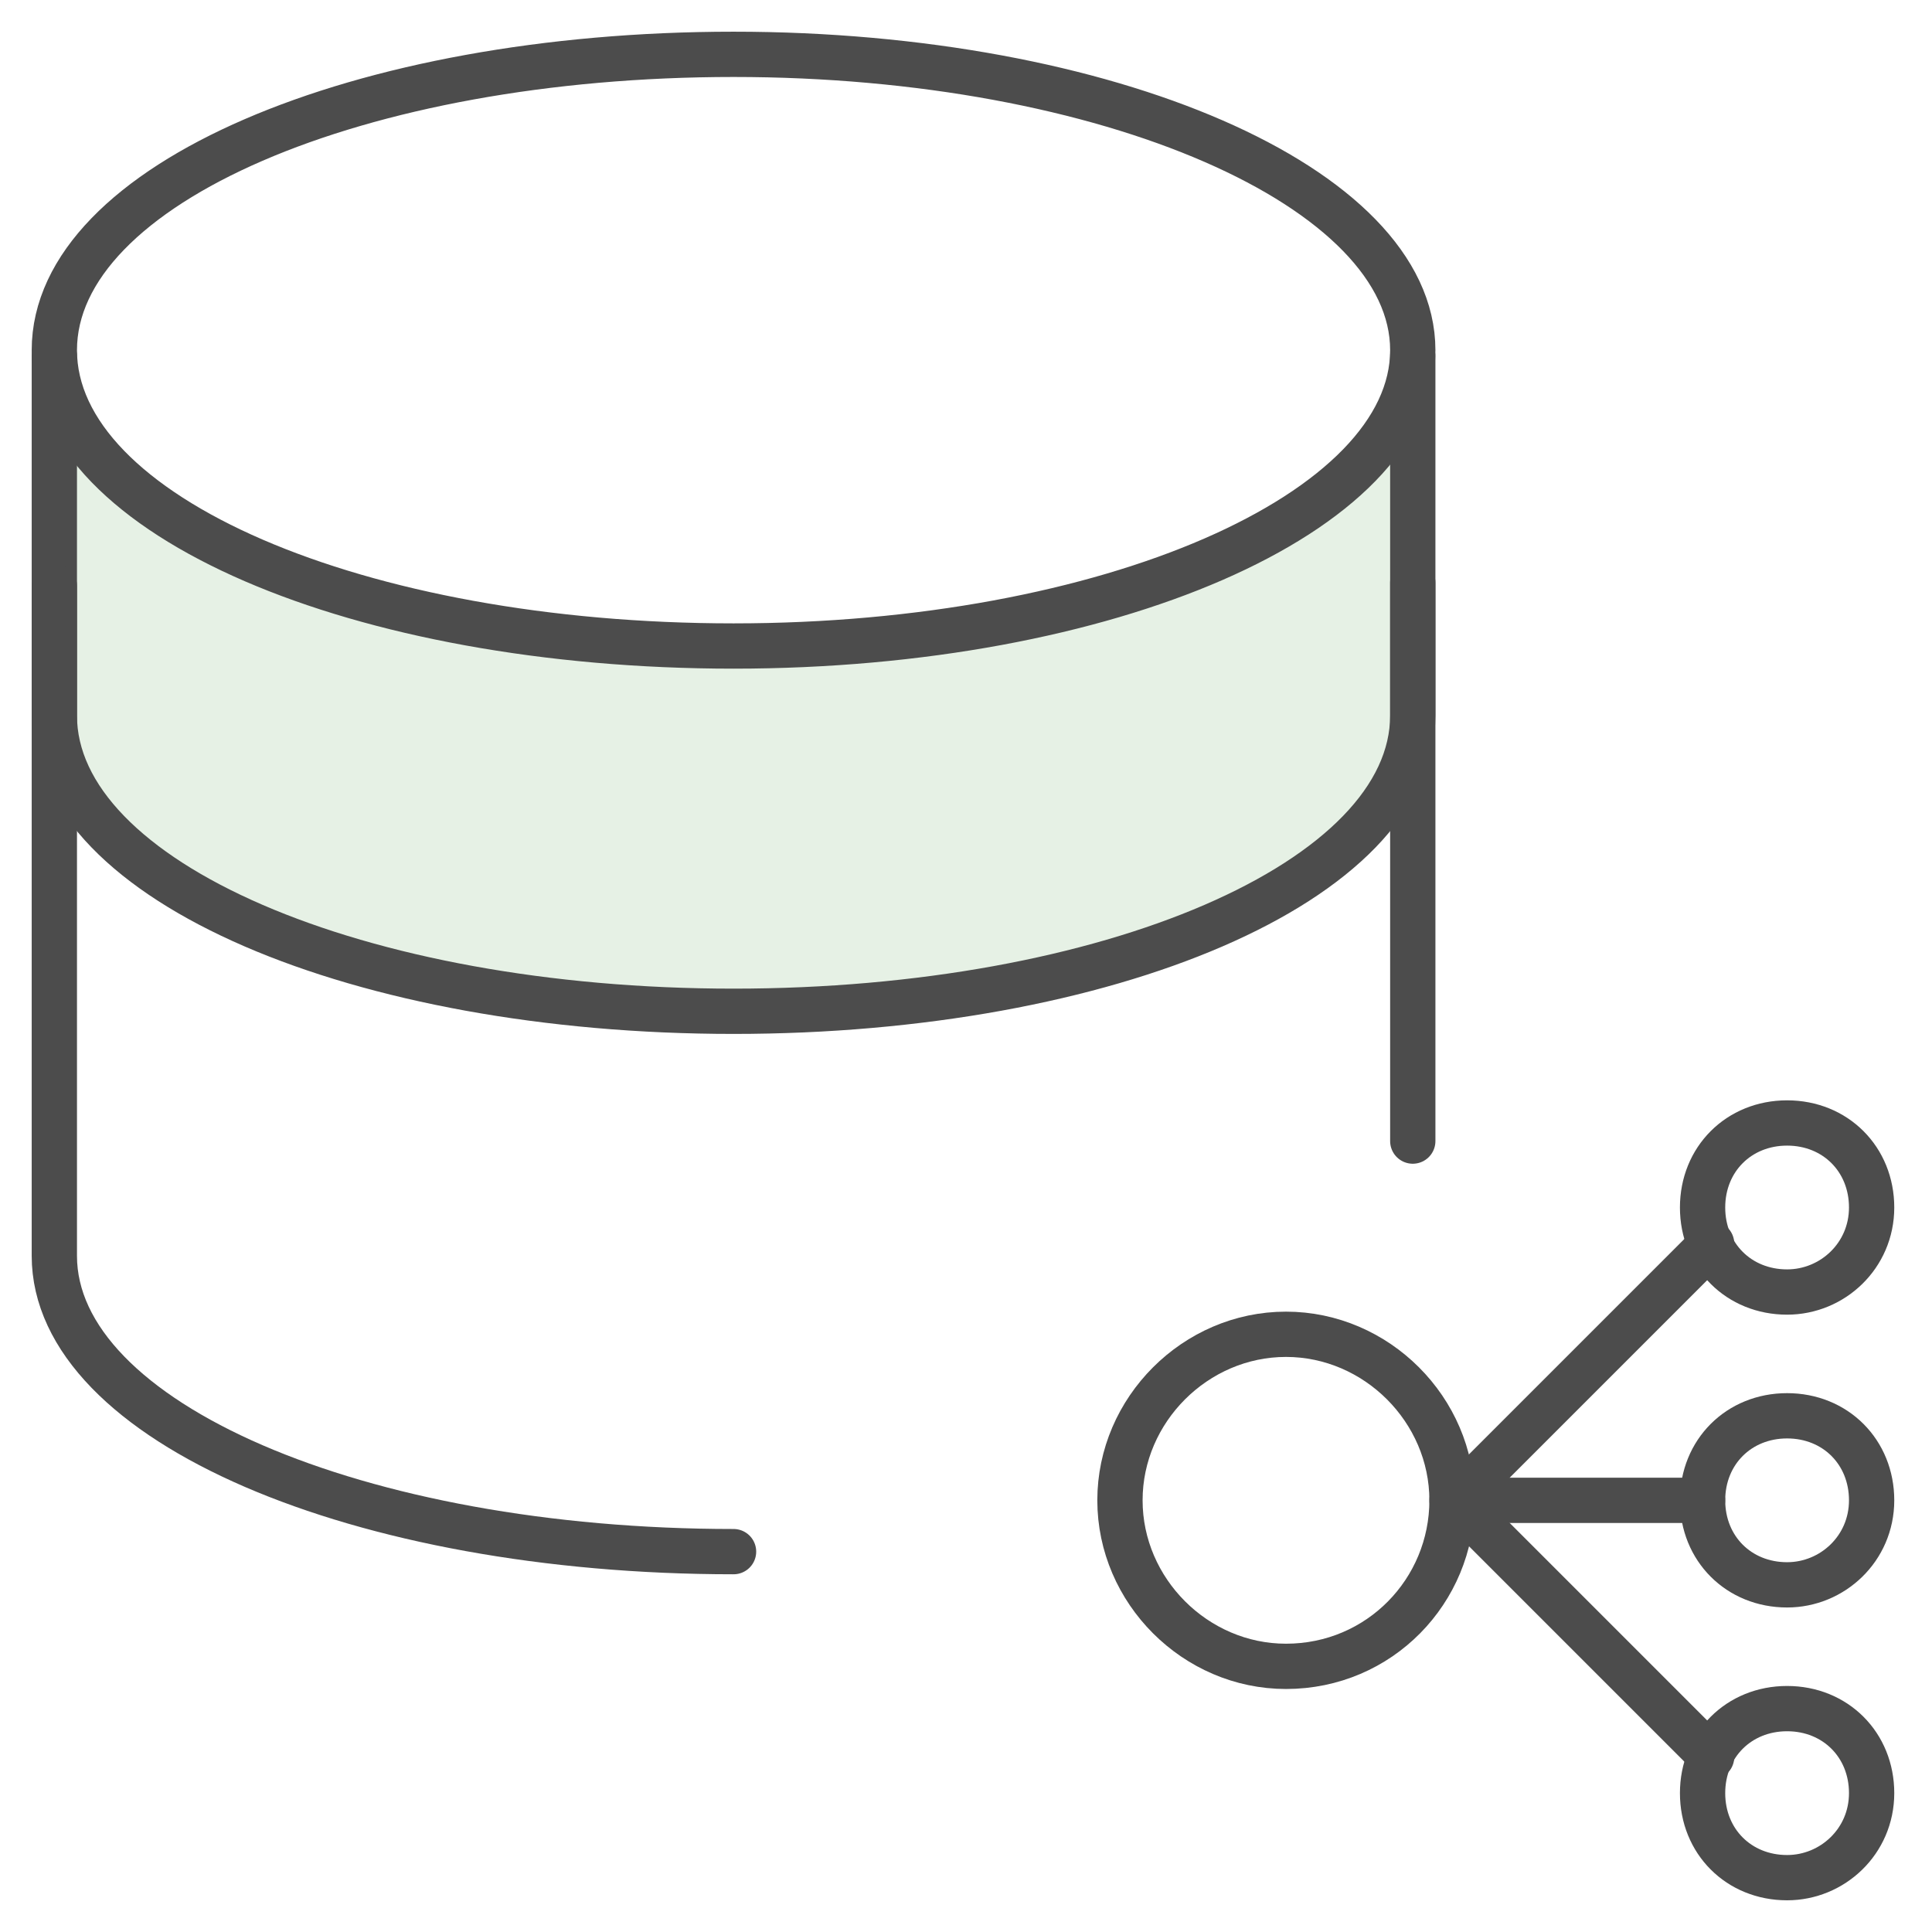
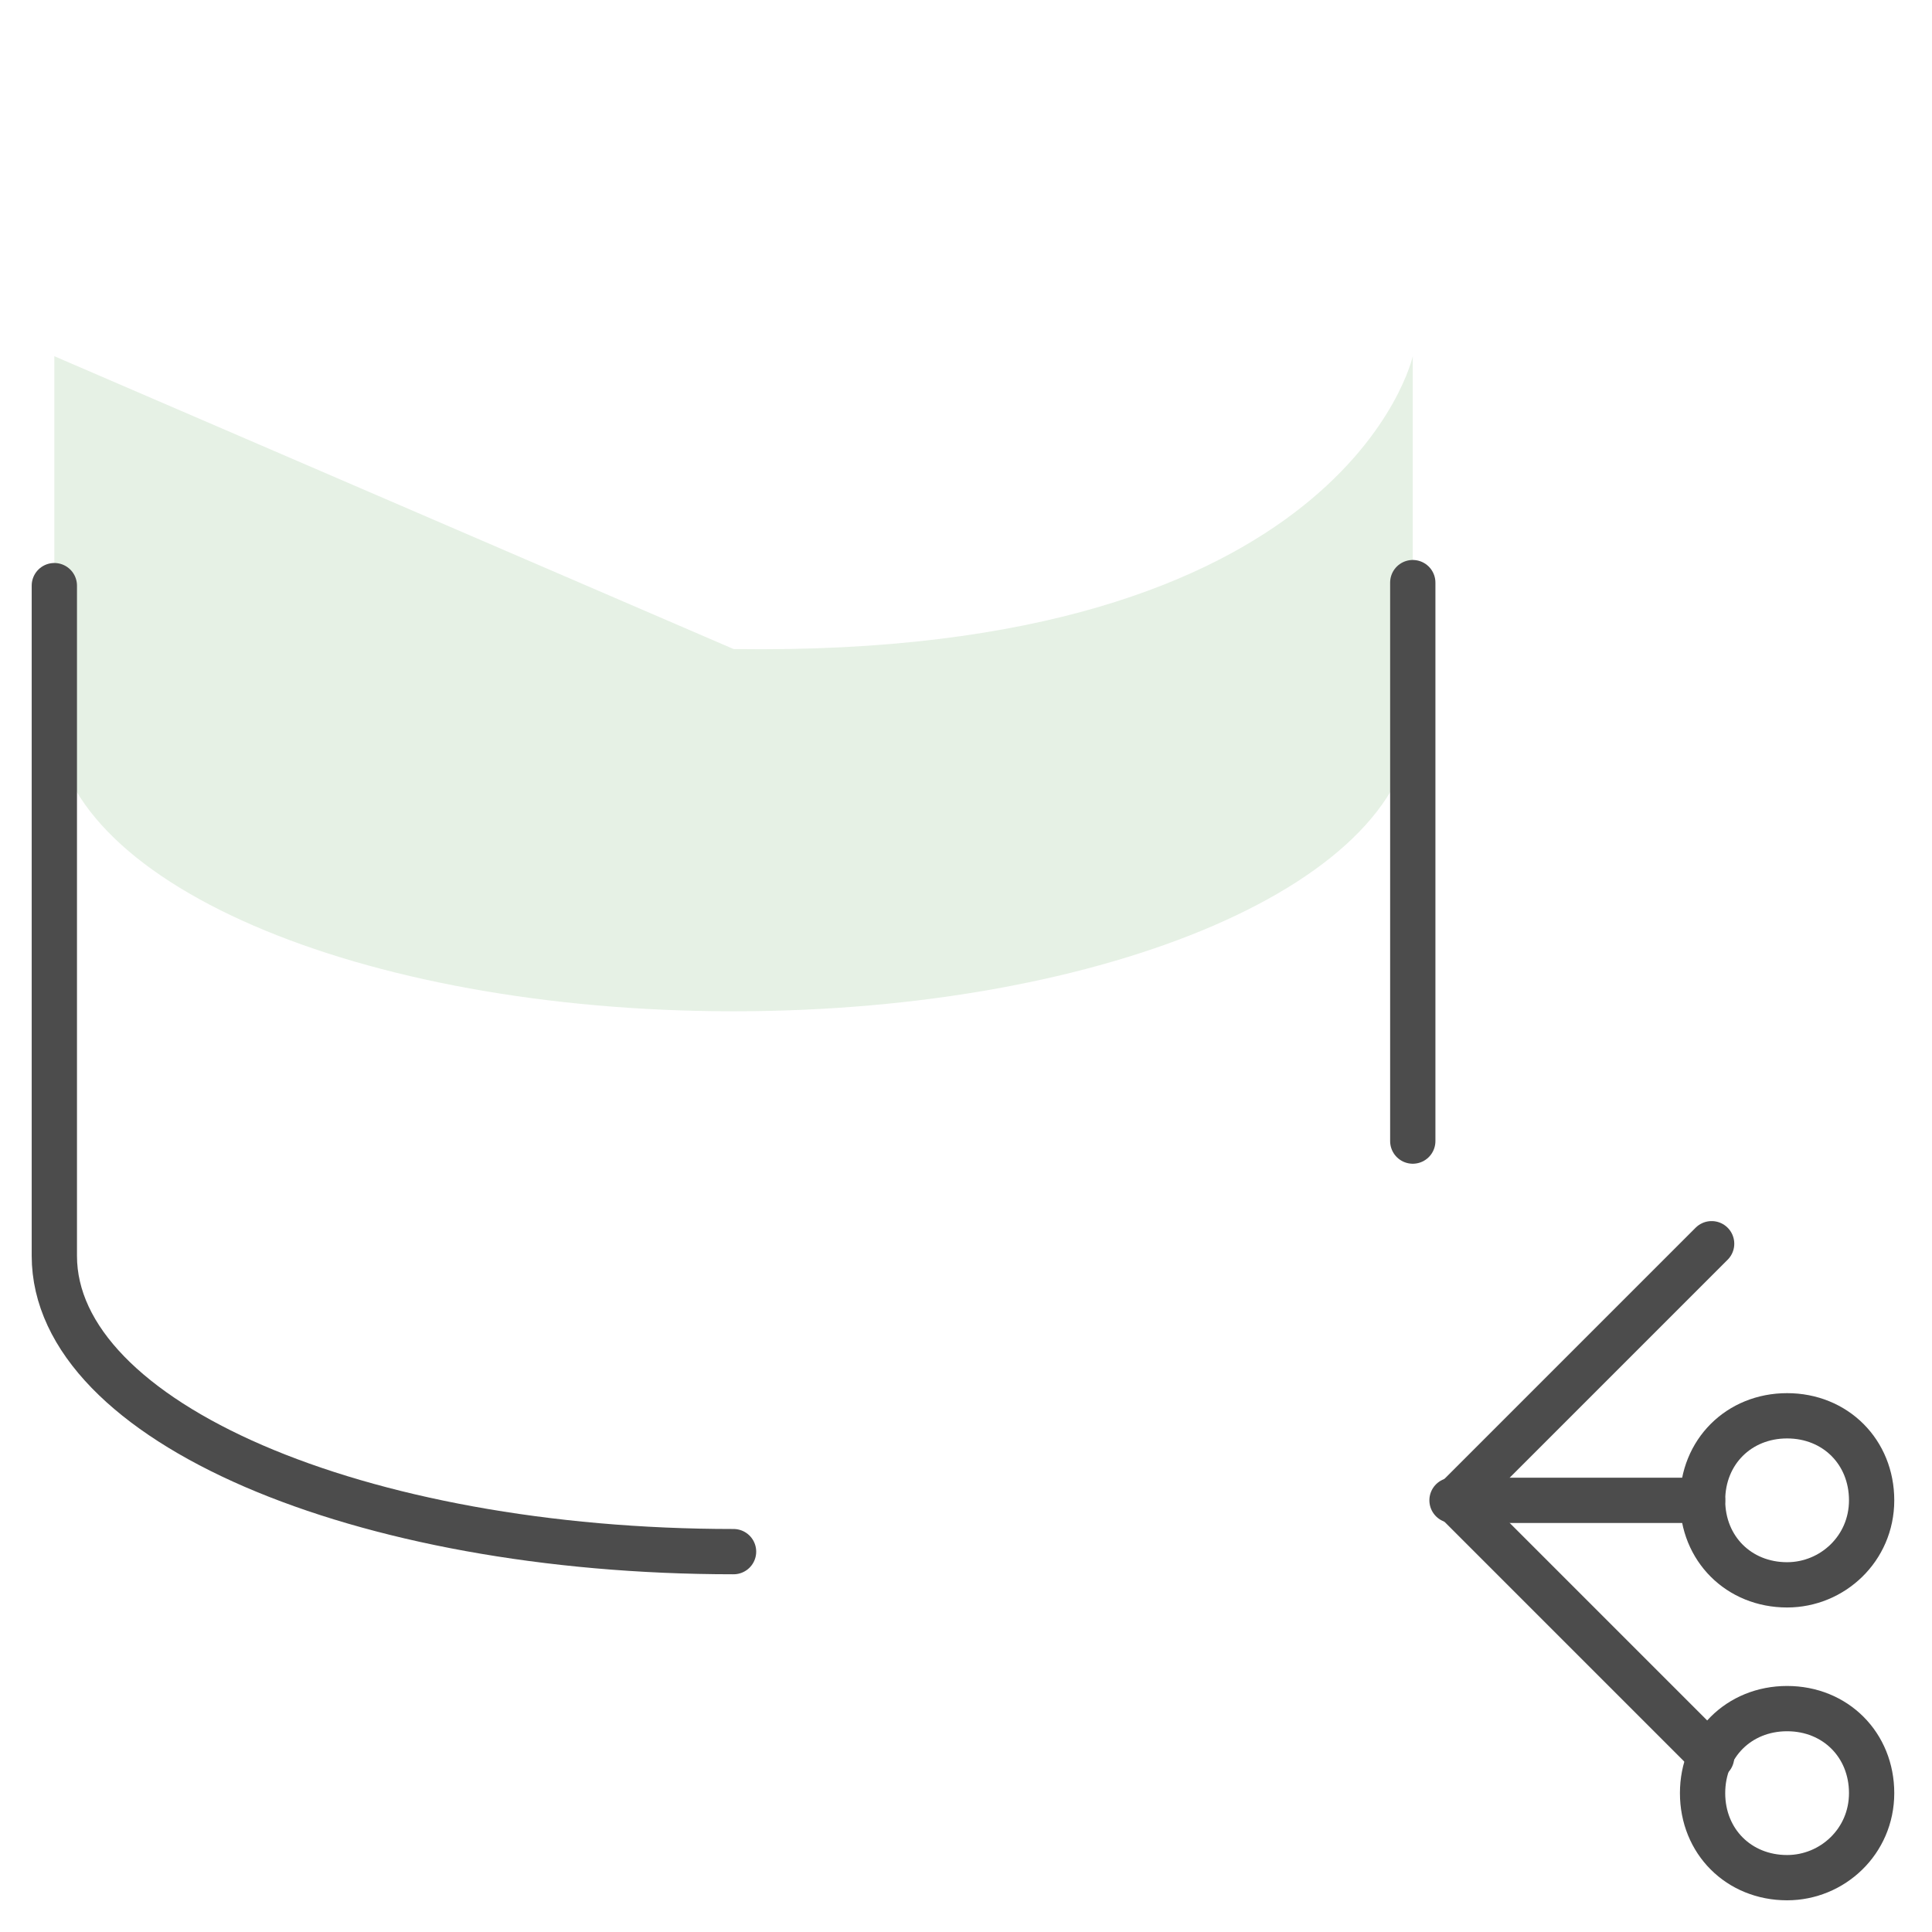
<svg xmlns="http://www.w3.org/2000/svg" viewBox="0 0 64 64">
  <g>
-     <path d="M42.6,55.2c3.1,0,5.5-2.5,5.5-5.5s-2.5-5.5-5.5-5.5-5.5,2.5-5.5,5.5,2.5,5.5,5.5,5.5Z" style="fill:none; stroke:#4c4c4c; stroke-linecap:round; stroke-linejoin:round; stroke-width:1.5px;" />
    <path d="M56.7,41.2l-8.5,8.5,8.5,8.5" style="fill:none; stroke:#4c4c4c; stroke-linecap:round; stroke-linejoin:round; stroke-width:1.5px;" />
    <path d="M48.1,49.7h8.3" style="fill:none; stroke:#4c4c4c; stroke-linecap:round; stroke-linejoin:round; stroke-width:1.5px;" />
    <path d="M59.2,52.5c1.5,0,2.8-1.2,2.8-2.8s-1.2-2.8-2.8-2.8-2.8,1.2-2.8,2.8,1.2,2.8,2.8,2.8Z" style="fill:none; stroke:#4c4c4c; stroke-linecap:round; stroke-linejoin:round; stroke-width:1.5px;" />
-     <path d="M59.2,42.8c1.5,0,2.8-1.2,2.8-2.8s-1.2-2.8-2.8-2.8-2.8,1.2-2.8,2.8,1.2,2.8,2.8,2.8Z" style="fill:none; stroke:#4c4c4c; stroke-linecap:round; stroke-linejoin:round; stroke-width:1.5px;" />
    <path d="M59.2,62.2c1.5,0,2.8-1.2,2.8-2.8s-1.2-2.8-2.8-2.8-2.8,1.2-2.8,2.8,1.2,2.8,2.8,2.8Z" style="fill:none; stroke:#4c4c4c; stroke-linecap:round; stroke-linejoin:round; stroke-width:1.5px;" />
  </g>
  <g id="b">
    <path d="M46.9,37.8v-14.5s-2.2,10-22.5,9.7C3,32.7,1.9,23.3,1.9,23.3v18.1c0,5.5,10.1,9.8,22.5,9.8,0,0,2-6.3,7.7-10.3s14.8-3.1,14.8-3.1Z" style="fill:none;" />
-     <path d="M1.8,11.8v11.9c0,5.5,10.1,9.8,22.5,9.8s22.5-4.3,22.5-9.8v-11.9s-2.2,10-22.5,9.7C2.9,21.1,1.8,11.8,1.8,11.8Z" style="fill:#d6e7d3; opacity:.6;" />
-     <path d="M1.8,11.8v11.9c0,5.5,10.1,9.8,22.5,9.8s22.5-4.3,22.5-9.8v-11.9" style="fill:none; stroke:#4c4c4c; stroke-linecap:round; stroke-linejoin:round; stroke-width:1.5px;" />
+     <path d="M1.8,11.8v11.9c0,5.5,10.1,9.8,22.5,9.8s22.5-4.3,22.5-9.8v-11.9s-2.2,10-22.5,9.7Z" style="fill:#d6e7d3; opacity:.6;" />
  </g>
  <g id="c">
-     <path d="M24.3,21.4c12.4,0,22.5-4.4,22.5-9.8S36.7,1.8,24.3,1.8,1.8,6.1,1.8,11.6s10.1,9.8,22.5,9.8Z" style="fill:none; stroke:#4c4c4c; stroke-linecap:round; stroke-linejoin:round; stroke-width:1.5px;" />
    <path d="M46.8,37.8v-18.5" style="fill:none; stroke:#4c4c4c; stroke-linecap:round; stroke-linejoin:round; stroke-width:1.5px;" />
    <path d="M1.8,19.4v22.2c0,5.5,10.1,9.8,22.5,9.8" style="fill:none; stroke:#4c4c4c; stroke-linecap:round; stroke-linejoin:round; stroke-width:1.5px;" />
  </g>
</svg>